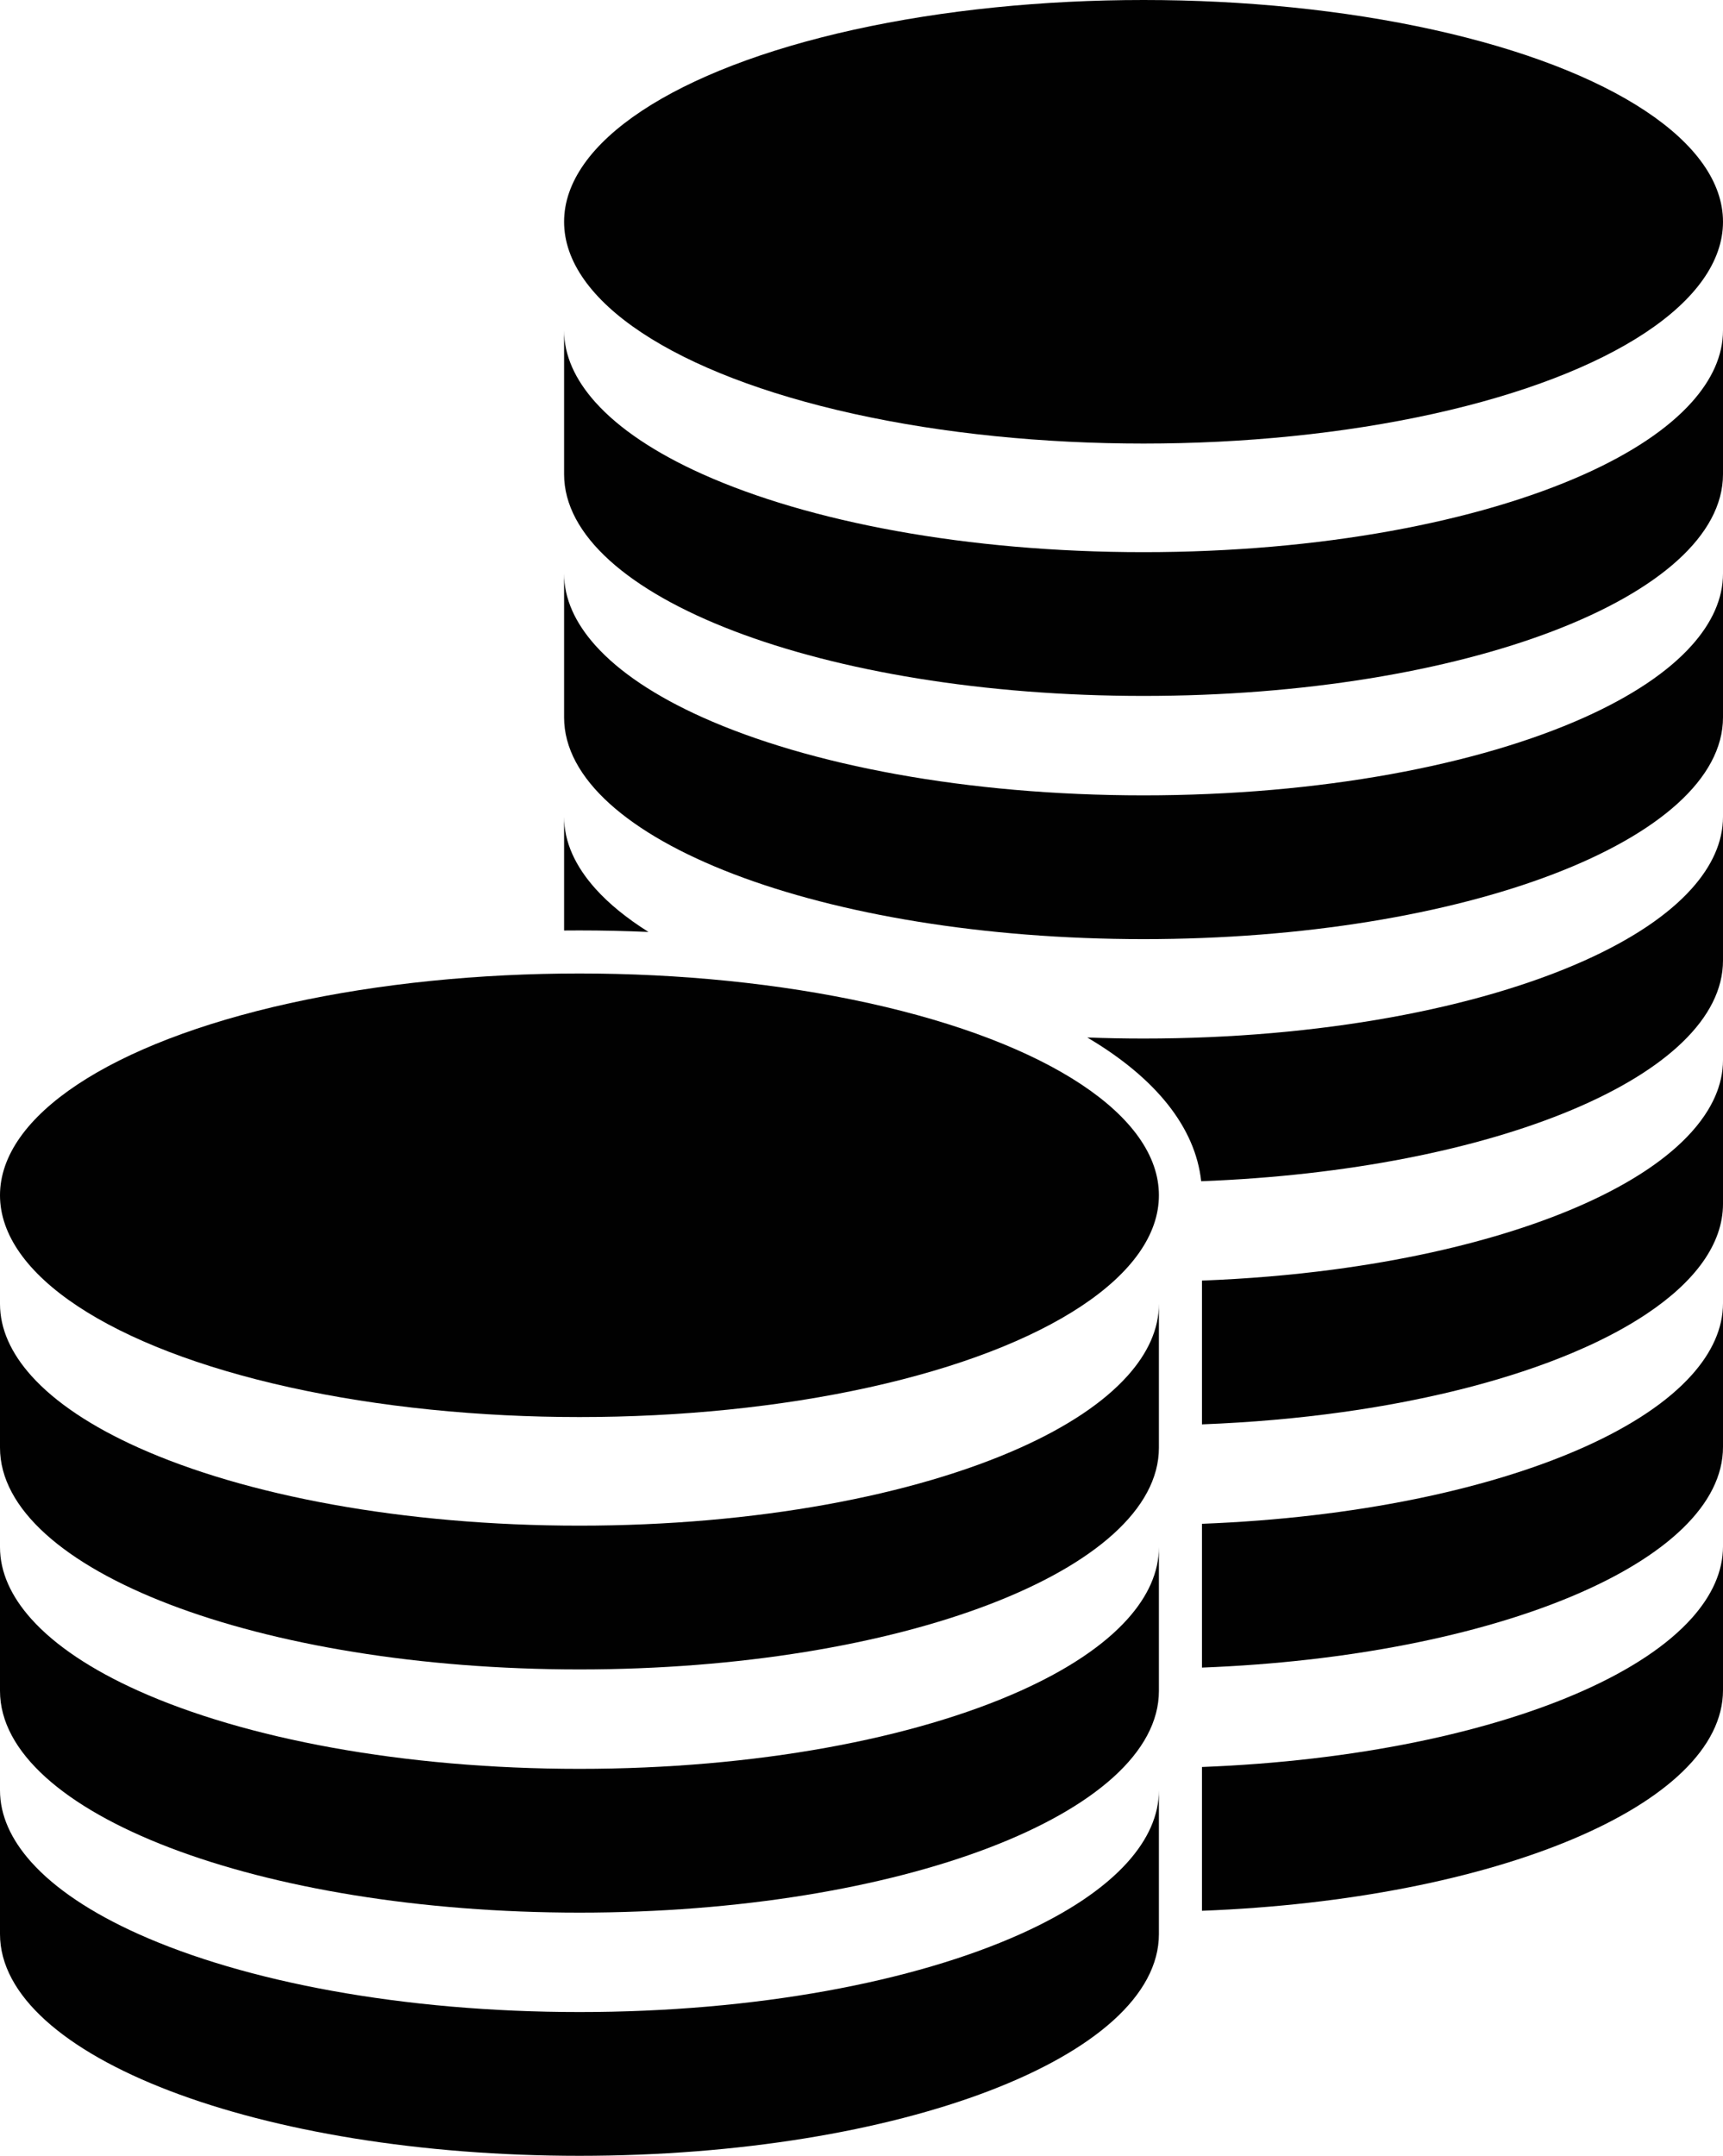
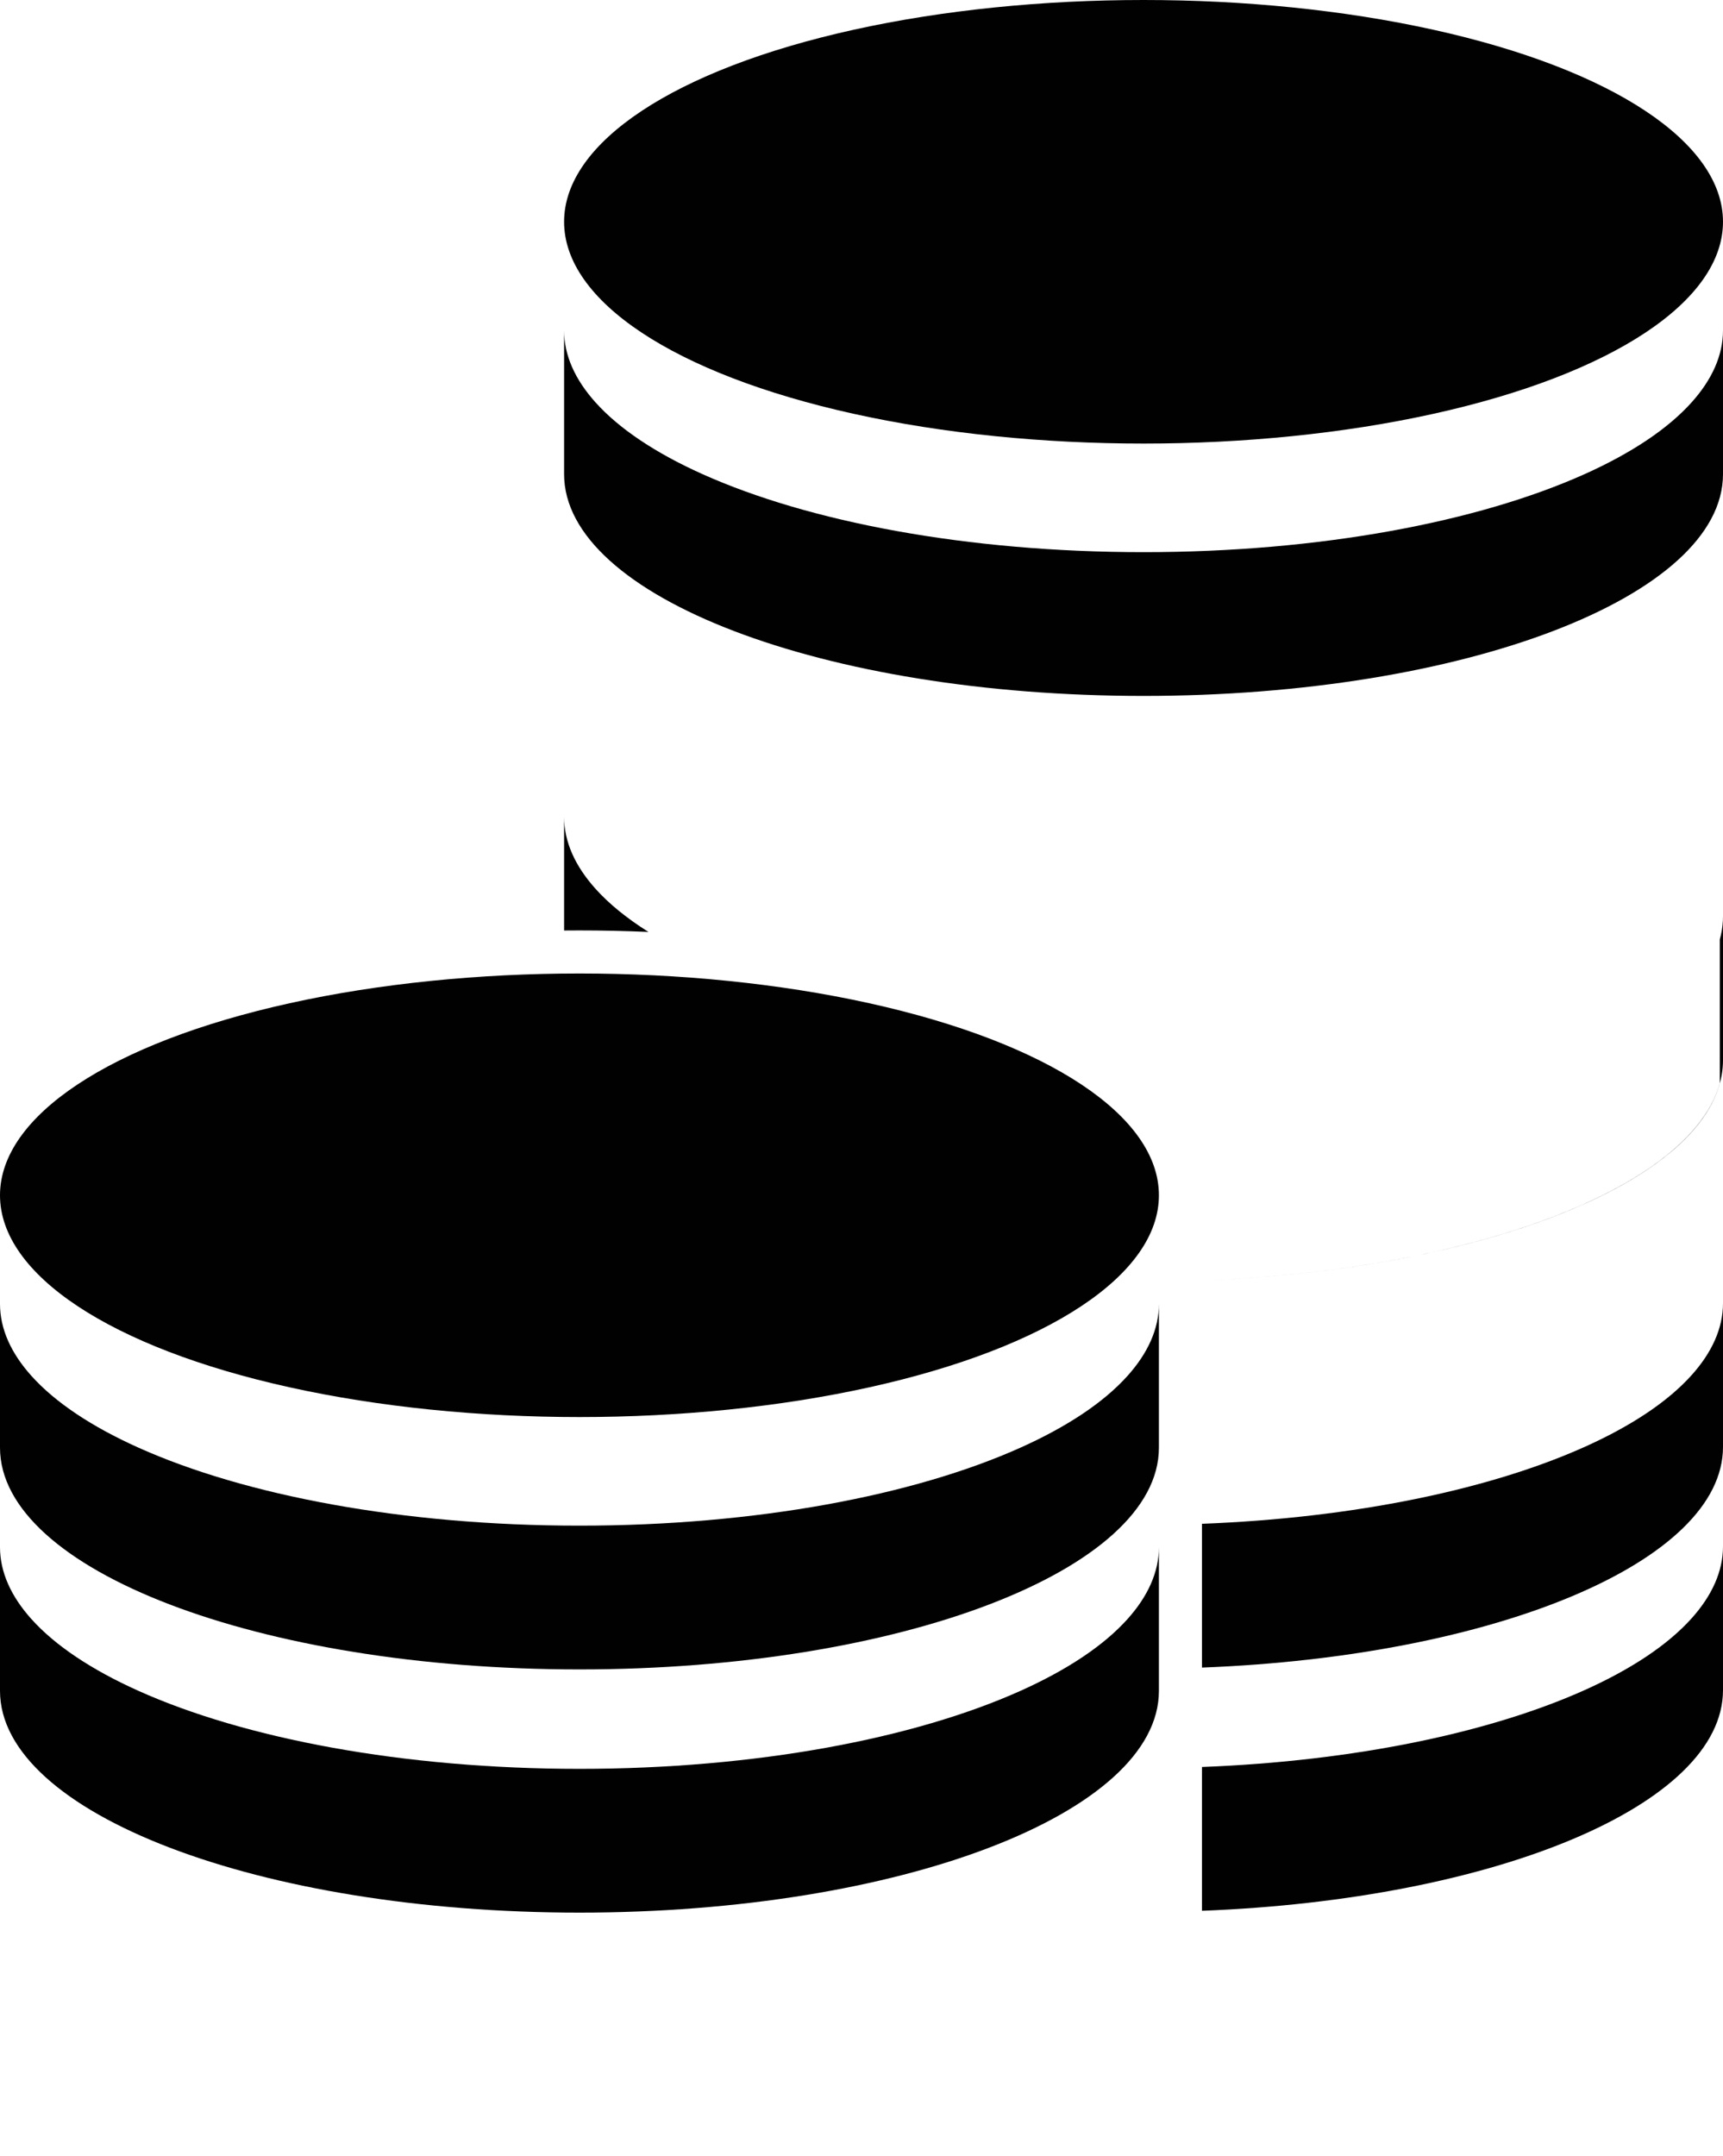
<svg xmlns="http://www.w3.org/2000/svg" id="Layer_1" version="1.1" viewBox="0 0 1405.374 1757.692">
  <defs>
    <style>
      .st0 {
        fill: #010101;
      }
    </style>
  </defs>
  <ellipse class="st0" cx="472.636" cy="974.539" rx="472.636" ry="180.824" />
  <path class="st0" d="M832.356,1180.303c-86.691,38.901-215.63,63.6-359.721,63.6s-273.029-24.699-359.721-63.6c-38.082-17.088-67.957-36.915-87.386-58.612-16.466-18.387-25.529-38.089-25.529-58.612v117.224c0,99.866,211.606,180.824,472.636,180.824s472.635-80.958,472.635-180.824v-117.224c0,20.523-9.063,40.225-25.529,58.612-19.428,21.696-49.304,41.523-87.385,58.612Z" />
  <path class="st0" d="M832.356,1378.586c-86.691,38.9-215.63,63.6-359.721,63.6s-273.029-24.7-359.721-63.6c-38.082-17.089-67.957-36.916-87.386-58.612-16.466-18.388-25.529-38.089-25.529-58.612v117.224c0,99.866,211.606,180.824,472.636,180.824s472.635-80.958,472.635-180.824v-117.224c0,20.523-9.063,40.224-25.529,58.612-19.428,21.696-49.304,41.523-87.385,58.612Z" />
-   <path class="st0" d="M832.356,1576.869c-86.691,38.901-215.63,63.6-359.721,63.6s-273.029-24.699-359.721-63.6c-38.082-17.088-67.957-36.915-87.386-58.612-16.466-18.387-25.529-38.089-25.529-58.612v117.224c0,99.866,211.606,180.824,472.636,180.824s472.635-80.958,472.635-180.824v-117.224c0,20.523-9.063,40.224-25.529,58.612-19.428,21.696-49.304,41.523-87.385,58.612Z" />
  <ellipse class="st0" cx="932.739" cy="180.824" rx="472.636" ry="180.824" />
  <path class="st0" d="M1292.459,386.588c-86.691,38.901-215.63,63.6-359.721,63.6s-273.029-24.699-359.721-63.6c-38.081-17.088-67.957-36.915-87.385-58.612-16.466-18.387-25.53-38.089-25.53-58.612v117.224c0,99.866,211.606,180.824,472.636,180.824s472.635-80.958,472.635-180.824v-117.224c0,20.523-9.063,40.224-25.53,58.612-19.428,21.696-49.304,41.523-87.385,58.612Z" />
-   <path class="st0" d="M1292.459,584.871c-86.691,38.901-215.63,63.6-359.721,63.6s-273.029-24.699-359.721-63.6c-38.081-17.089-67.957-36.916-87.385-58.612-16.466-18.387-25.53-38.089-25.53-58.612v117.224c0,99.866,211.606,180.824,472.636,180.824s472.635-80.958,472.635-180.824v-117.224c0,20.523-9.063,40.225-25.53,58.612-19.428,21.696-49.304,41.523-87.385,58.612Z" />
  <path class="st0" d="M528.948,759.85c-17.586-11.047-32.176-22.868-43.315-35.308-16.466-18.388-25.53-38.089-25.53-58.612v92.737c4.17-.041,8.347-.062,12.533-.062,18.95,0,37.739.427,56.312,1.245Z" />
-   <path class="st0" d="M1292.459,783.154c-86.691,38.9-215.63,63.6-359.721,63.6-15.487,0-30.786-.302-45.889-.86,55.983,33.093,88.142,73.336,92.902,117.195,238.956-9.029,425.622-86.14,425.622-179.935v-117.224c0,20.523-9.063,40.224-25.53,58.612-19.428,21.696-49.304,41.523-87.385,58.612Z" />
-   <path class="st0" d="M1402.77,883.197c-.344,1.248-.721,2.492-1.131,3.732-1.231,3.72-2.758,7.403-4.571,11.049-1.209,2.431-2.545,4.844-4.004,7.239-3.649,5.987-8.072,11.862-13.218,17.608-19.428,21.696-49.304,41.523-87.385,58.612-35.218,15.803-77.409,29.263-124.756,39.675-25.494,5.606-52.484,10.329-80.684,14.058-33.946,4.489-69.676,7.503-106.638,8.921v117.229c39.956-1.531,78.471-4.933,114.865-10.031,14.478-2.028,28.624-4.319,42.399-6.859,3.444-.634,6.864-1.285,10.261-1.95,10.19-1.997,20.166-4.131,29.911-6.397,6.496-1.51,12.89-3.078,19.176-4.704,31.43-8.124,60.17-17.656,85.598-28.36,7.629-3.212,14.96-6.527,21.976-9.943,4.677-2.277,9.215-4.598,13.608-6.962,8.786-4.726,16.992-9.622,24.58-14.671,39.836-26.505,62.619-57.237,62.619-90.006v-117.224c0,1.283-.036,2.563-.106,3.839-.282,5.104-1.123,10.156-2.499,15.146Z" />
+   <path class="st0" d="M1402.77,883.197c-.344,1.248-.721,2.492-1.131,3.732-1.231,3.72-2.758,7.403-4.571,11.049-1.209,2.431-2.545,4.844-4.004,7.239-3.649,5.987-8.072,11.862-13.218,17.608-19.428,21.696-49.304,41.523-87.385,58.612-35.218,15.803-77.409,29.263-124.756,39.675-25.494,5.606-52.484,10.329-80.684,14.058-33.946,4.489-69.676,7.503-106.638,8.921c39.956-1.531,78.471-4.933,114.865-10.031,14.478-2.028,28.624-4.319,42.399-6.859,3.444-.634,6.864-1.285,10.261-1.95,10.19-1.997,20.166-4.131,29.911-6.397,6.496-1.51,12.89-3.078,19.176-4.704,31.43-8.124,60.17-17.656,85.598-28.36,7.629-3.212,14.96-6.527,21.976-9.943,4.677-2.277,9.215-4.598,13.608-6.962,8.786-4.726,16.992-9.622,24.58-14.671,39.836-26.505,62.619-57.237,62.619-90.006v-117.224c0,1.283-.036,2.563-.106,3.839-.282,5.104-1.123,10.156-2.499,15.146Z" />
  <path class="st0" d="M1292.459,1179.719c-77.013,34.557-187.379,57.891-312.077,62.674v117.239c238.655-9.14,424.993-86.2,424.993-179.913v-117.224c0,20.523-9.063,40.224-25.53,58.612-19.428,21.696-49.304,41.523-87.385,58.612Z" />
  <path class="st0" d="M1292.459,1378.001c-77.013,34.557-187.379,57.891-312.077,62.674v117.239c238.655-9.14,424.993-86.2,424.993-179.913v-117.224c0,20.523-9.063,40.224-25.53,58.612-19.428,21.696-49.304,41.523-87.385,58.612Z" />
</svg>